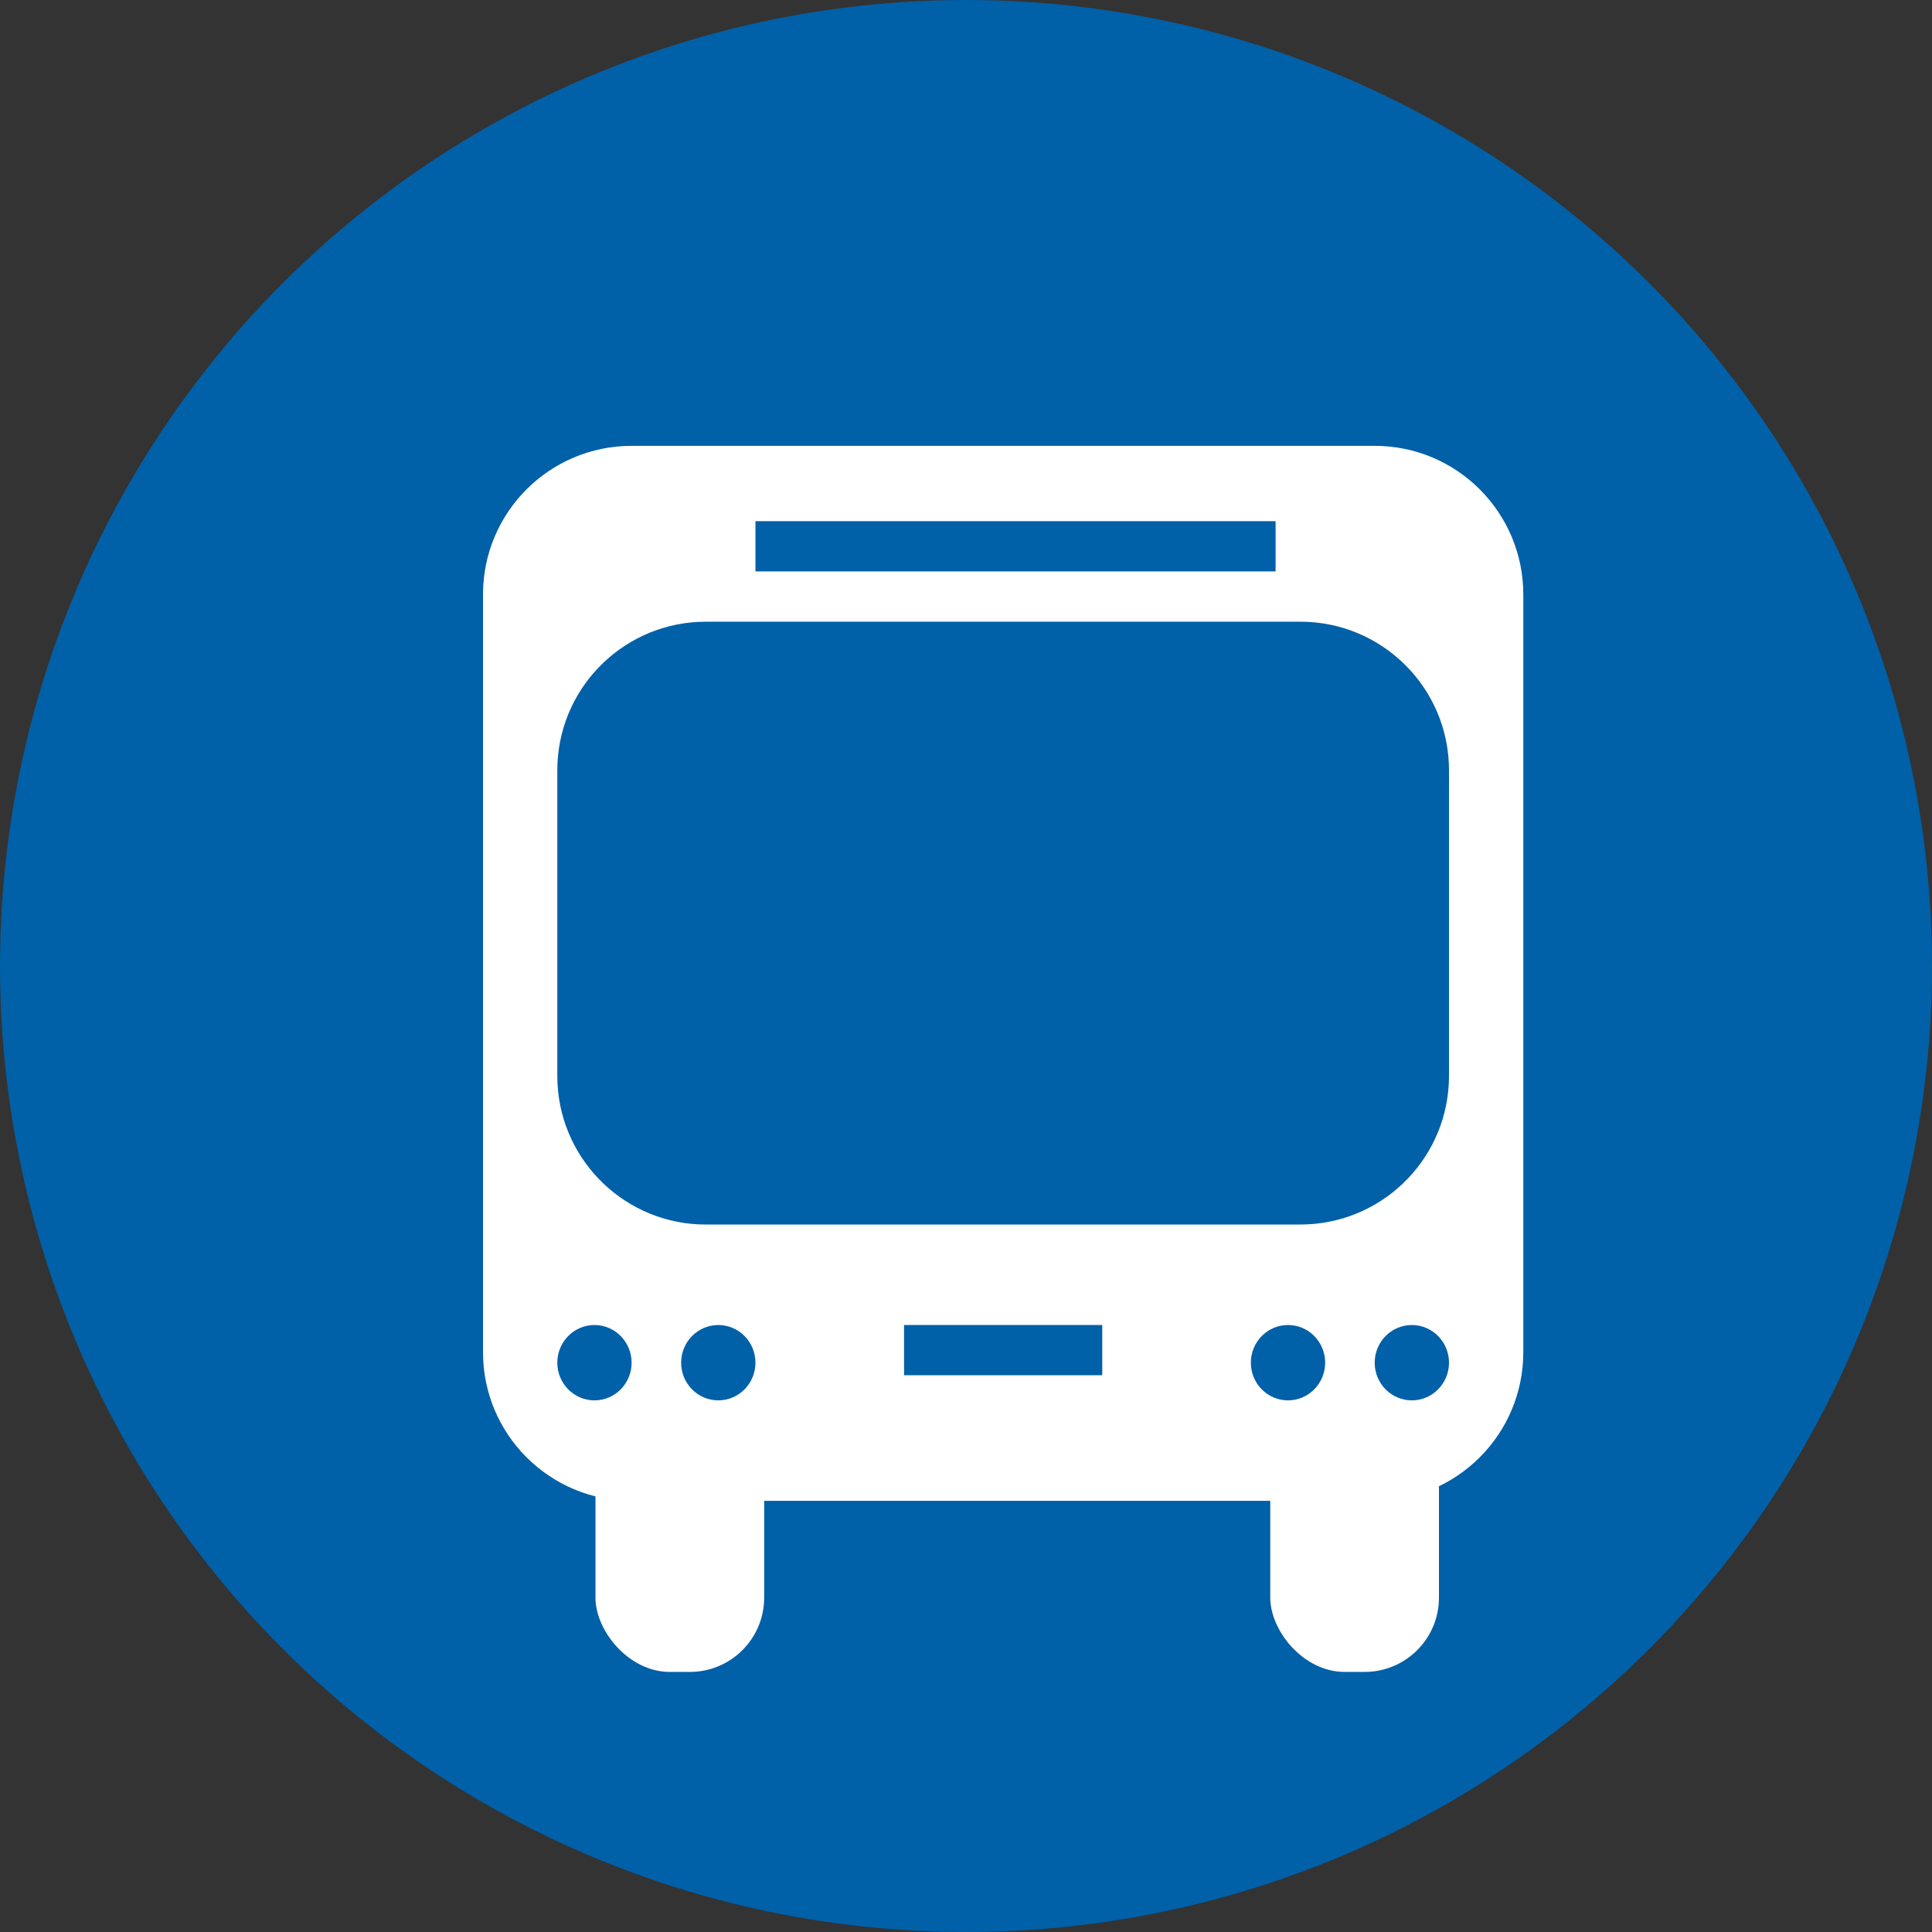
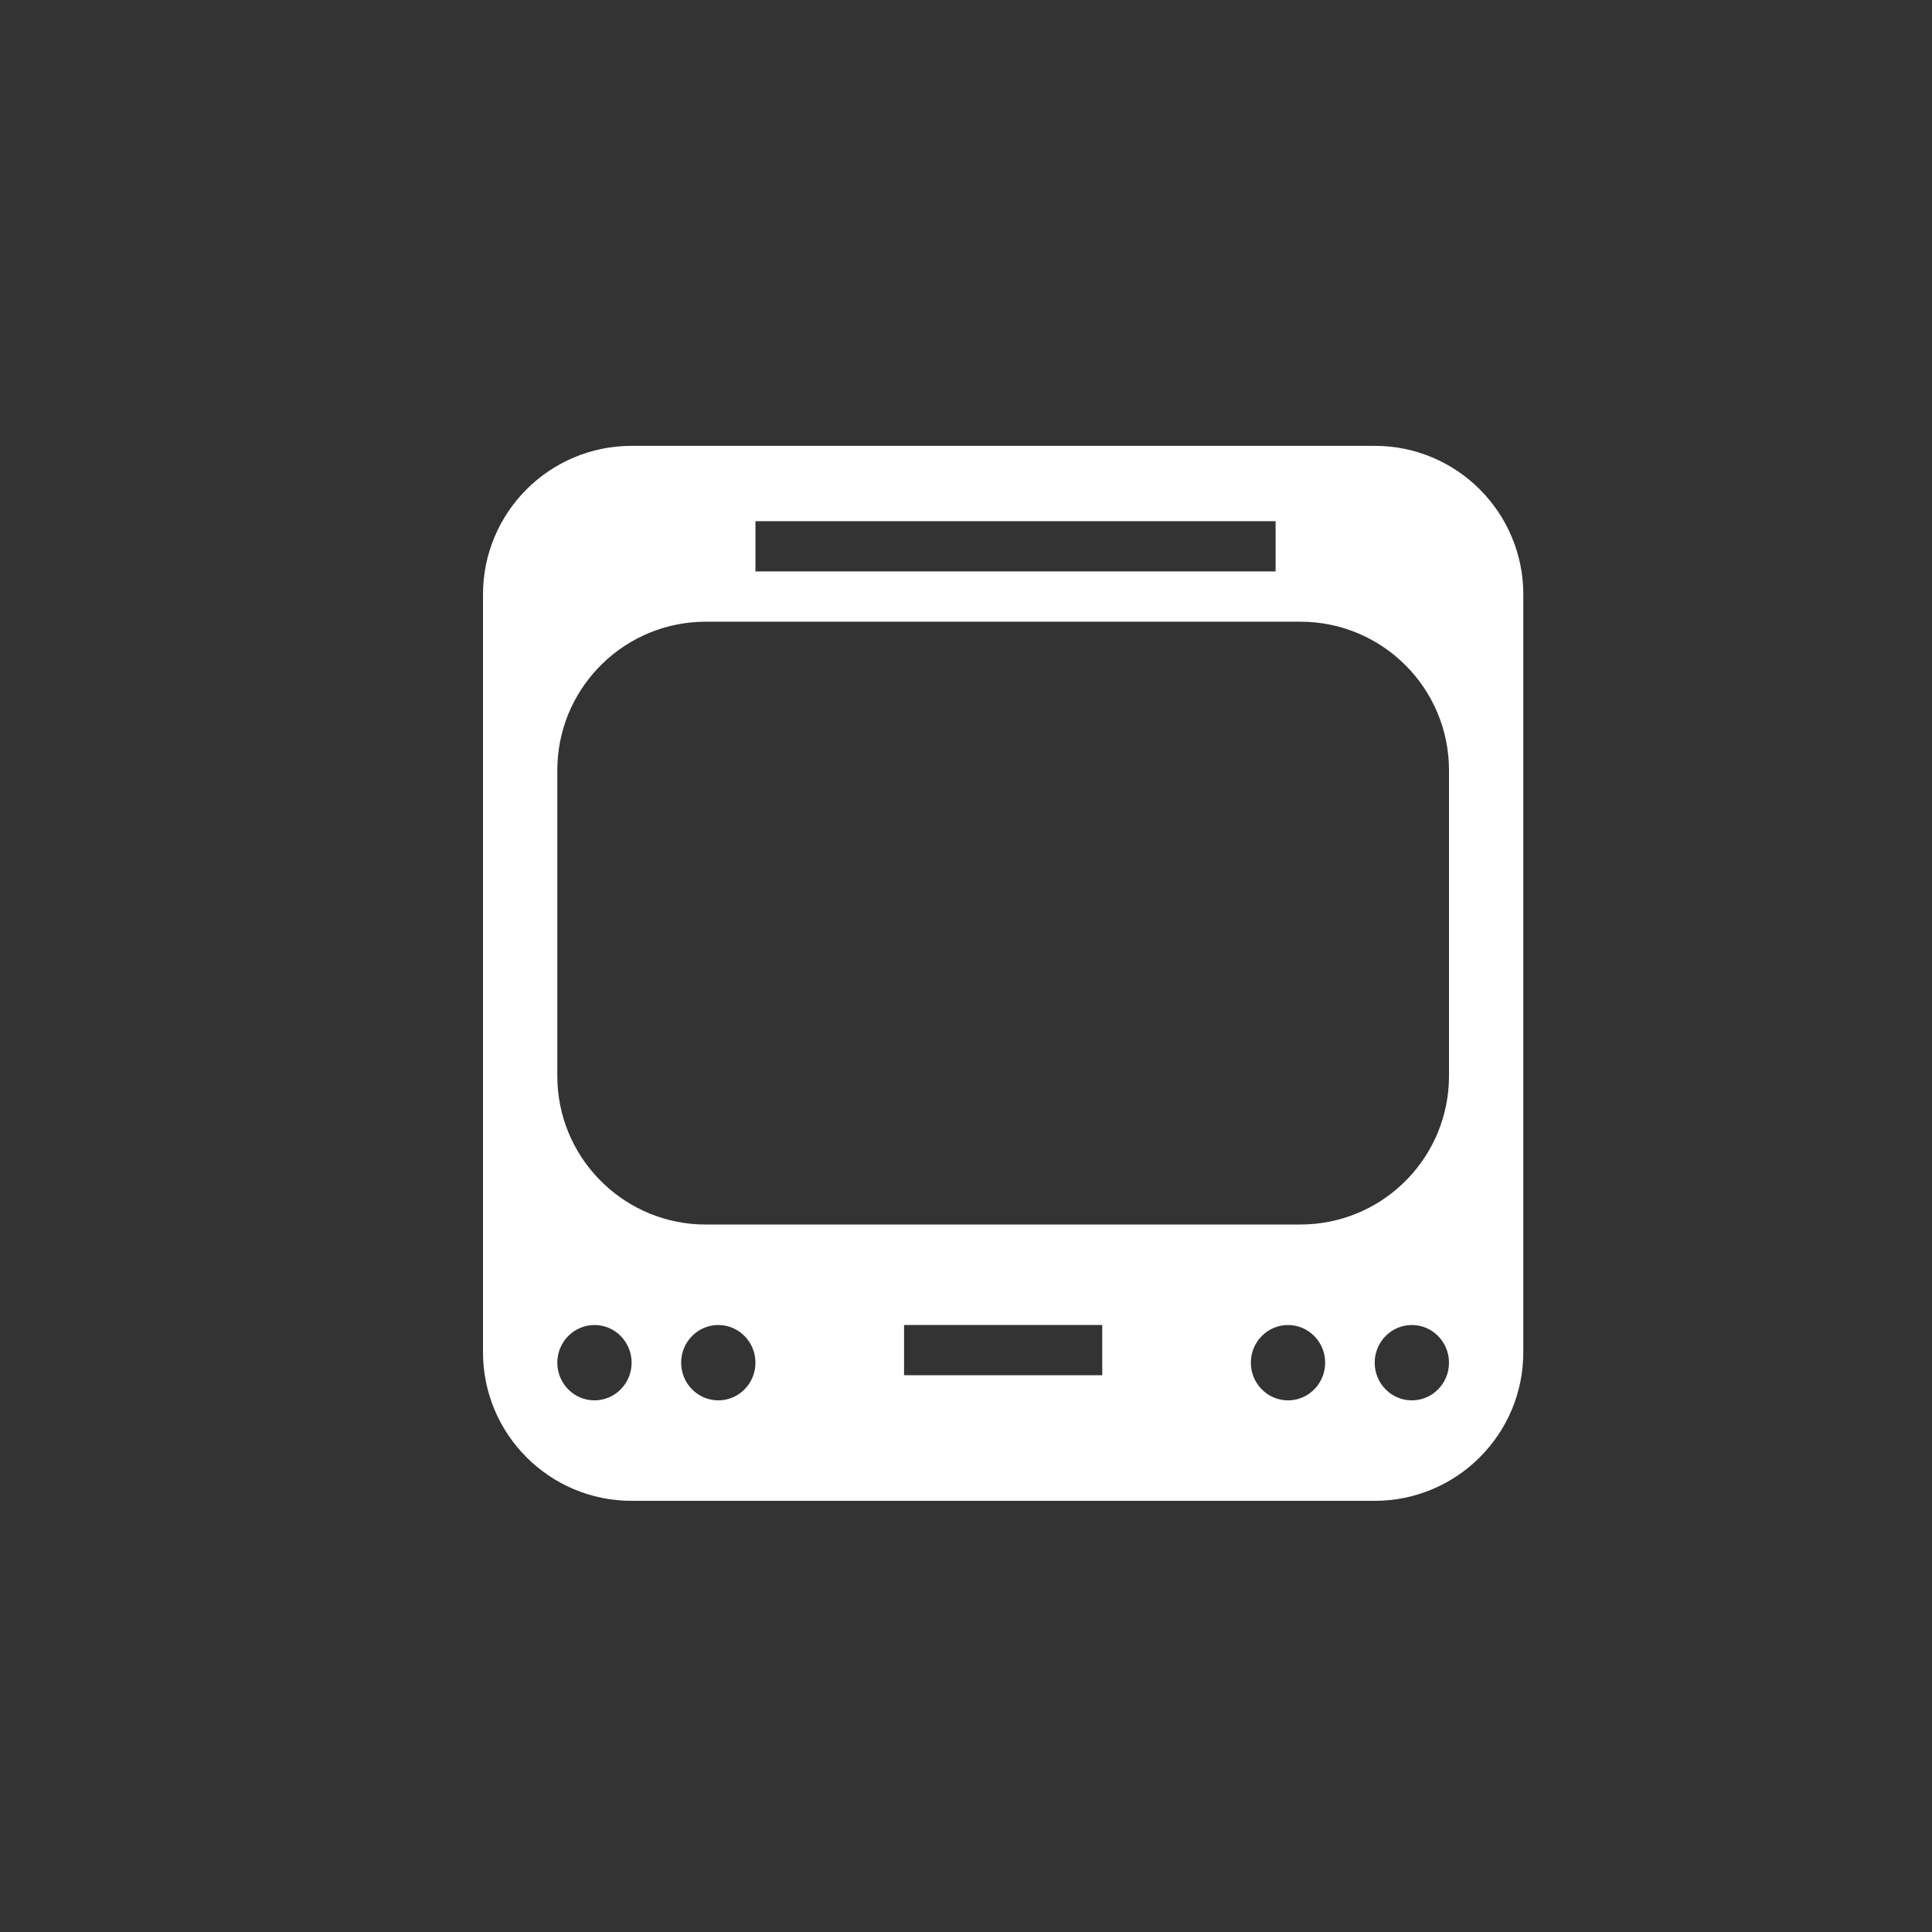
<svg xmlns="http://www.w3.org/2000/svg" width="52px" height="52px" viewBox="0 0 52 52" version="1.1">
  <rect x="0" y="0" width="52" height="52" fill="#333333" stroke="none" />
  <title>Group 13</title>
  <desc>Created with Sketch.</desc>
  <g id="Covid" stroke="none" stroke-width="1" fill="none" fill-rule="evenodd">
    <g id="Homepage-Covid-19--Below" transform="translate(-238, -139)">
      <g id="Group-13" transform="translate(238, 139)">
        <g id="Group-10-Copy" />
-         <circle id="Oval" fill="#0060A8" cx="26" cy="26" r="26" />
        <g id="Group-11" transform="translate(13, 12)" fill="#FFFFFF">
-           <rect id="Rectangle" x="3.027" y="26.093" width="4.541" height="6.907" rx="2" />
-           <rect id="Rectangle-Copy-19" x="21.189" y="26.093" width="4.541" height="6.907" rx="2" />
          <path d="M24,0 C26.209,1.55629733e-15 28,1.791 28,4 L28,24.395 C28,26.604 26.209,28.395 24,28.395 L4,28.395 C1.791,28.395 2.705415e-16,26.604 0,24.395 L0,4 C-2.705415e-16,1.791 1.791,4.05812251e-16 4,0 L24,0 Z M21.667,23.663 C21.114,23.663 20.667,24.117 20.667,24.677 C20.667,25.237 21.114,25.691 21.667,25.691 C22.219,25.691 22.667,25.237 22.667,24.677 C22.667,24.117 22.219,23.663 21.667,23.663 Z M25,23.663 C24.448,23.663 24,24.117 24,24.677 C24,25.237 24.448,25.691 25,25.691 C25.552,25.691 26,25.237 26,24.677 C26,24.117 25.552,23.663 25,23.663 Z M3,23.663 C2.448,23.663 2,24.117 2,24.677 C2,25.237 2.448,25.691 3,25.691 C3.552,25.691 4,25.237 4,24.677 C4,24.117 3.552,23.663 3,23.663 Z M6.333,23.663 C5.781,23.663 5.333,24.117 5.333,24.677 C5.333,25.237 5.781,25.691 6.333,25.691 C6.886,25.691 7.333,25.237 7.333,24.677 C7.333,24.117 6.886,23.663 6.333,23.663 Z M16.667,23.663 L11.333,23.663 L11.333,25.015 L16.667,25.015 L16.667,23.663 Z M22,4.733 L6,4.733 C3.858,4.733 2.109,6.417 2.005,8.533 L2,8.733 L2,16.958 C2,19.101 3.684,20.85 5.8,20.954 L6,20.958 L22,20.958 C24.142,20.958 25.891,19.275 25.995,17.158 L26,16.958 L26,8.733 C26,6.523 24.209,4.733 22,4.733 Z M21.333,2.028 L7.333,2.028 L7.333,3.38 L21.333,3.38 L21.333,2.028 Z" id="Combined-Shape" />
        </g>
      </g>
    </g>
  </g>
</svg>